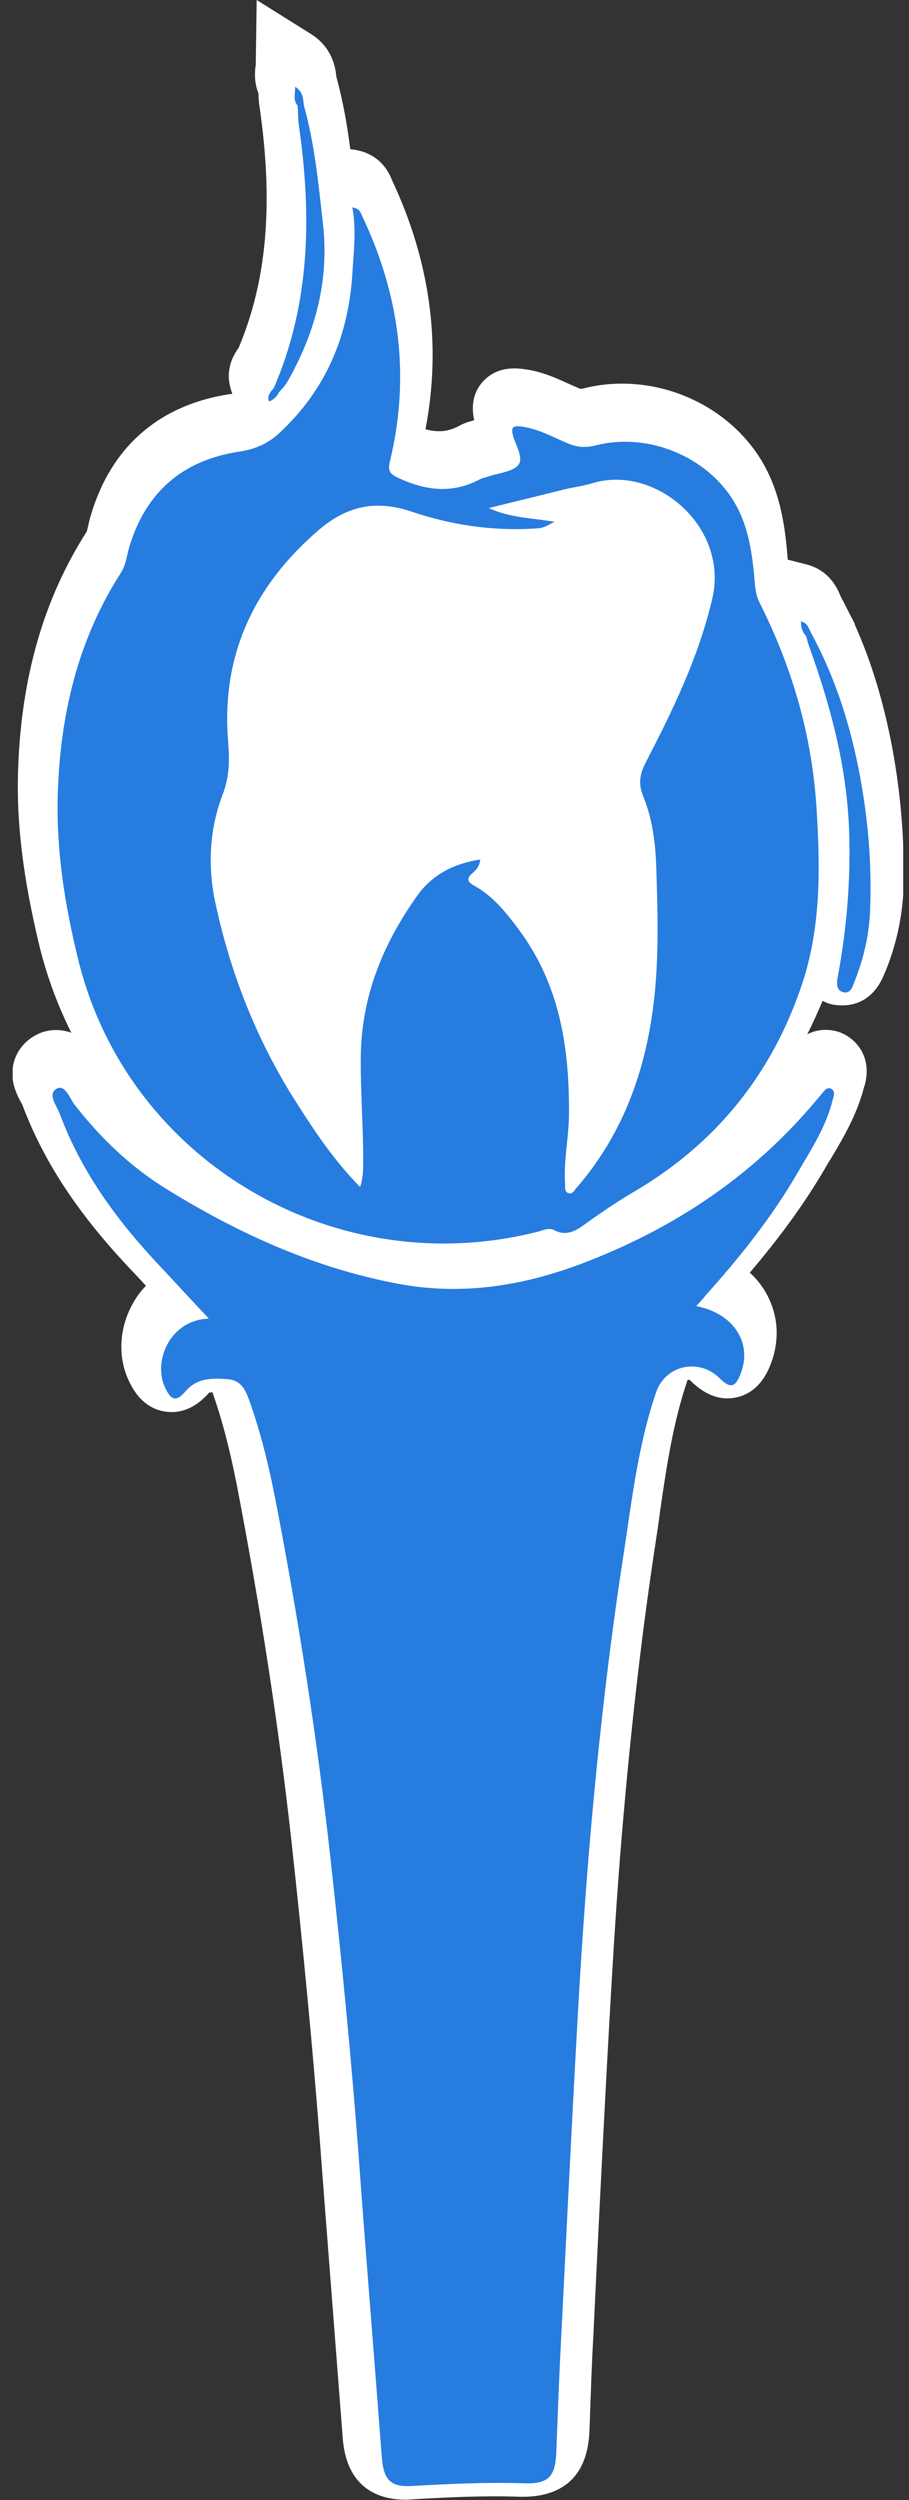
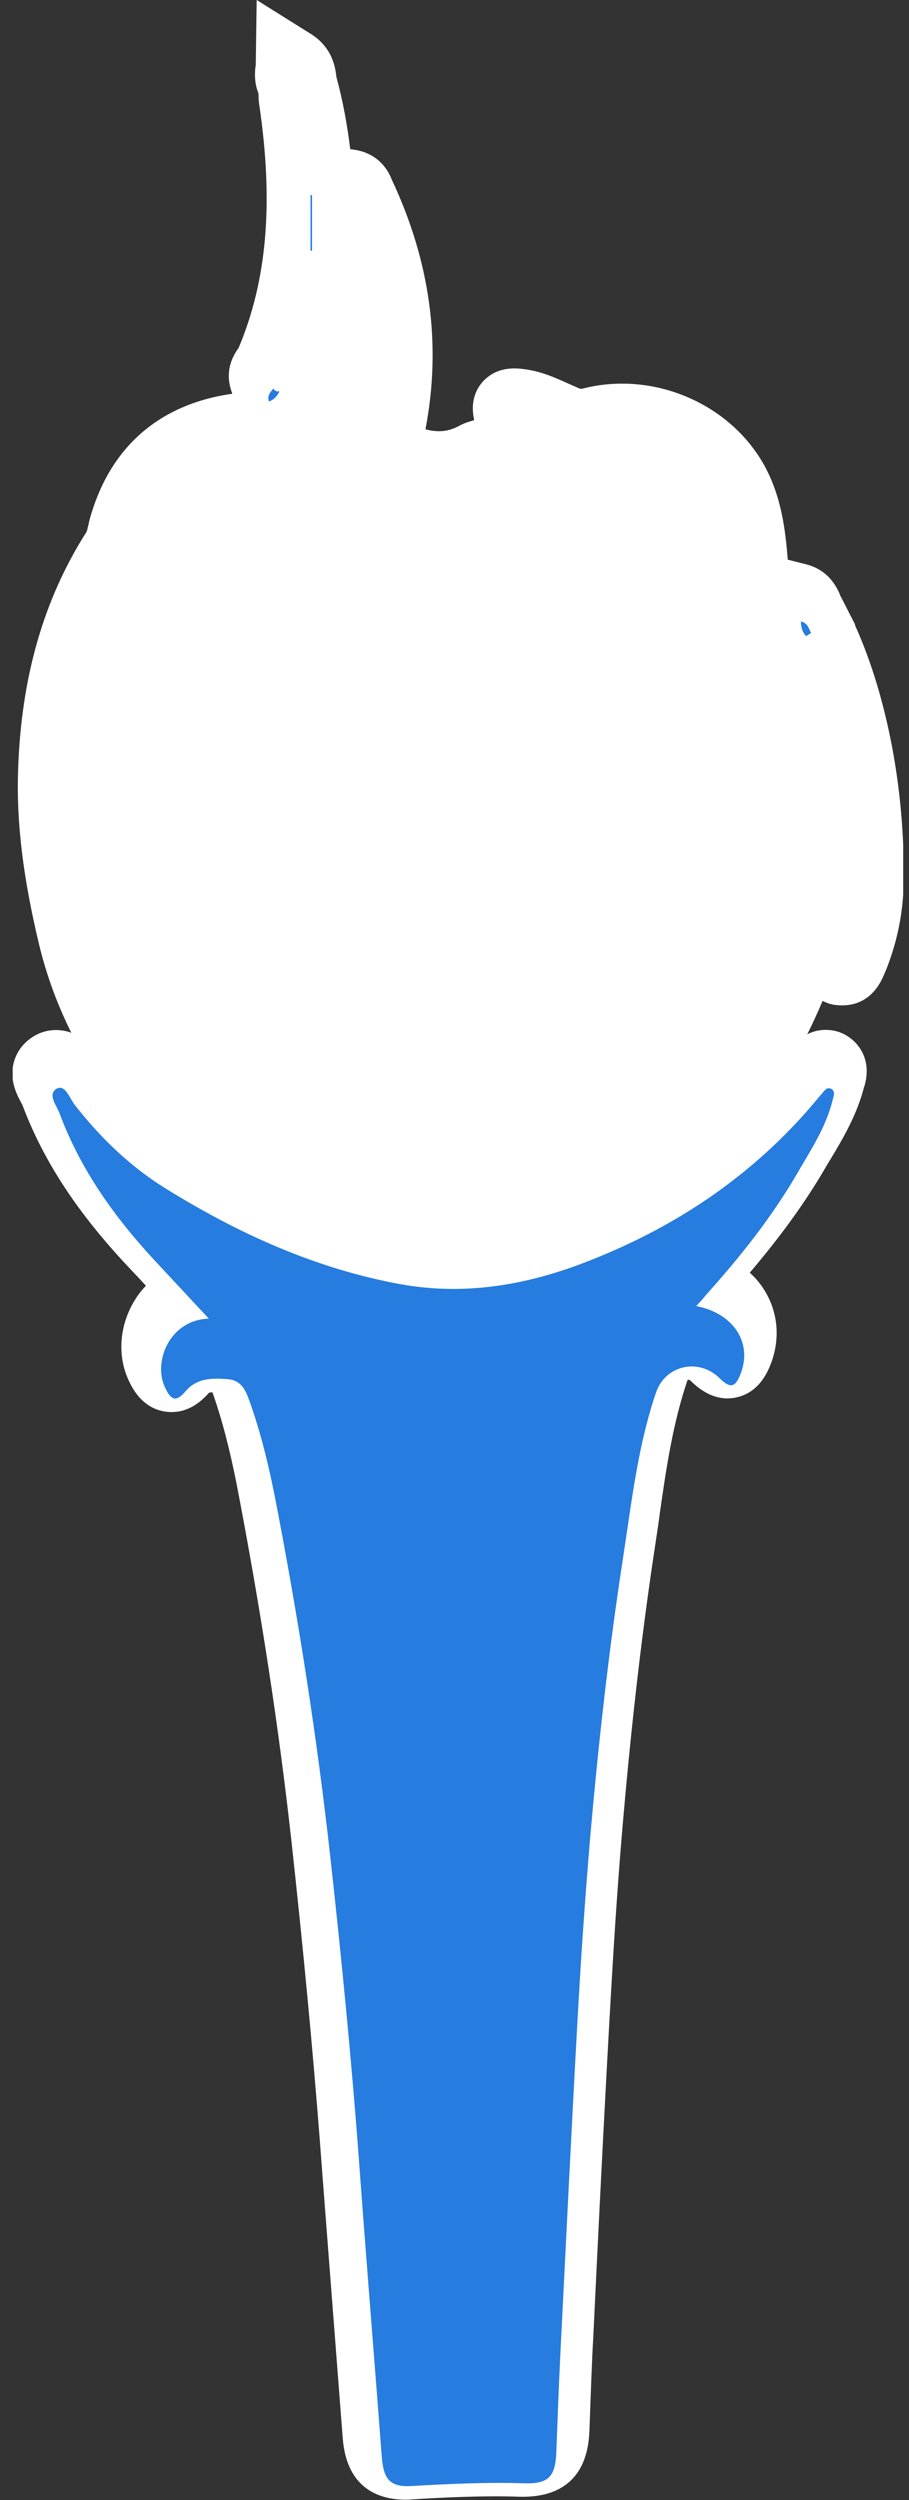
<svg xmlns="http://www.w3.org/2000/svg" width="56" height="154" viewBox="0 0 56 154" fill="none">
  <rect x="0" y="0" width="56" height="154" fill="#333333" stroke="none" />
  <g clip-path="url(#clip0_2069_3816)">
-     <path d="M54.977 46.108C54.439 43.26 53.679 40.742 52.66 38.482L52.678 38.463L52.363 37.857C52.159 37.453 51.955 37.048 51.752 36.662V36.644C51.344 35.652 50.658 35.027 49.694 34.77L48.526 34.475C48.526 34.457 48.526 34.439 48.526 34.42C48.378 32.564 48.119 30.433 46.97 28.466C44.782 24.754 40.149 22.861 35.941 23.927C35.793 23.964 35.756 23.964 35.645 23.909C35.441 23.817 35.219 23.725 34.978 23.615C34.199 23.265 33.328 22.861 32.234 22.733C31.16 22.585 30.326 22.861 29.732 23.523C29.343 23.964 28.954 24.717 29.213 25.875C29.195 25.875 29.195 25.875 29.176 25.893L29.121 25.912C28.935 25.967 28.639 26.04 28.305 26.224C27.786 26.5 27.175 26.702 26.211 26.445C27.212 21.244 26.507 16.08 24.116 11.026V11.008C23.579 9.74 22.578 9.336 21.837 9.225L21.577 9.189C21.392 7.718 21.132 6.23 20.724 4.741C20.669 4.208 20.502 2.959 19.186 2.113L15.813 0L15.757 3.951C15.757 4.006 15.757 4.061 15.739 4.098C15.702 4.429 15.646 5.072 15.924 5.752C15.924 6.028 15.943 6.322 15.998 6.634C16.851 12.57 16.443 17.293 14.701 21.428C14.089 22.273 13.941 23.155 14.256 24.092L14.312 24.258C14.256 24.276 14.219 24.276 14.163 24.276C9.826 24.938 6.879 27.492 5.619 31.664C5.545 31.903 5.489 32.123 5.452 32.307C5.415 32.472 5.359 32.693 5.341 32.748C2.69 36.901 1.3 41.716 1.115 47.45C1.004 50.684 1.43 54.102 2.412 58.2C2.876 60.111 3.543 61.912 4.396 63.621C4.303 63.585 4.21 63.548 4.099 63.53C3.432 63.364 2.709 63.456 2.097 63.824C1.115 64.412 0.614 65.459 0.8 66.599C0.892 67.132 1.115 67.573 1.282 67.885C1.319 67.94 1.337 67.995 1.374 68.05C2.69 71.56 4.822 74.795 8.084 78.231C8.38 78.544 8.696 78.874 8.992 79.205C8.733 79.463 8.492 79.775 8.306 80.087C7.361 81.613 7.213 83.487 7.917 85.012C8.121 85.454 8.733 86.758 10.215 86.96C11.179 87.089 12.087 86.703 12.884 85.784C12.94 85.784 12.996 85.766 13.088 85.766C13.681 87.438 14.163 89.313 14.59 91.481C16.072 99.181 17.166 106.33 17.944 113.313C18.686 120.076 19.26 126.14 19.705 131.874C19.946 135.09 20.206 138.379 20.447 141.54C20.669 144.426 20.891 147.292 21.114 150.178C21.355 153.412 23.505 153.982 24.988 153.982C25.117 153.982 25.228 153.982 25.358 153.963C27.471 153.835 29.732 153.724 31.994 153.798C33.884 153.853 36.182 153.21 36.312 149.737L36.349 148.781C36.405 147.182 36.46 145.51 36.553 143.893L36.72 140.419C36.998 134.704 37.294 128.805 37.628 122.998C37.869 118.771 38.11 115.243 38.407 111.898C38.944 105.742 39.593 100.229 40.39 95.01C40.482 94.403 40.575 93.815 40.649 93.209C41.057 90.342 41.465 87.659 42.336 85.067C42.354 85.012 42.373 84.994 42.392 84.994C42.447 84.976 42.503 85.012 42.558 85.067C43.448 85.95 44.412 86.299 45.376 86.078C46.858 85.748 47.359 84.351 47.526 83.91C48.045 82.458 47.933 80.951 47.192 79.646C46.932 79.187 46.599 78.764 46.191 78.397C48.156 76.081 49.62 74.041 50.843 71.946C50.955 71.744 51.066 71.56 51.196 71.358C51.955 70.09 52.808 68.638 53.234 66.948L53.253 66.911C53.753 65.202 52.827 64.081 51.9 63.658C51.677 63.548 50.732 63.199 49.731 63.713C50.065 63.052 50.38 62.353 50.676 61.655C50.936 61.784 51.158 61.857 51.214 61.857C51.325 61.894 51.585 61.931 51.9 61.931C52.678 61.931 53.864 61.618 54.513 59.909C54.532 59.891 54.532 59.854 54.55 59.836C55.218 58.2 55.588 56.491 55.662 54.745C55.736 51.952 55.514 49.03 54.977 46.108Z" fill="white" />
+     <path d="M54.977 46.108C54.439 43.26 53.679 40.742 52.66 38.482L52.678 38.463L52.363 37.857C52.159 37.453 51.955 37.048 51.752 36.662V36.644C51.344 35.652 50.658 35.027 49.694 34.77L48.526 34.475C48.526 34.457 48.526 34.439 48.526 34.42C48.378 32.564 48.119 30.433 46.97 28.466C44.782 24.754 40.149 22.861 35.941 23.927C35.793 23.964 35.756 23.964 35.645 23.909C35.441 23.817 35.219 23.725 34.978 23.615C34.199 23.265 33.328 22.861 32.234 22.733C31.16 22.585 30.326 22.861 29.732 23.523C29.343 23.964 28.954 24.717 29.213 25.875C29.195 25.875 29.195 25.875 29.176 25.893L29.121 25.912C28.935 25.967 28.639 26.04 28.305 26.224C27.786 26.5 27.175 26.702 26.211 26.445C27.212 21.244 26.507 16.08 24.116 11.026V11.008C23.579 9.74 22.578 9.336 21.837 9.225L21.577 9.189C21.392 7.718 21.132 6.23 20.724 4.741C20.669 4.208 20.502 2.959 19.186 2.113L15.813 0L15.757 3.951C15.757 4.006 15.757 4.061 15.739 4.098C15.702 4.429 15.646 5.072 15.924 5.752C15.924 6.028 15.943 6.322 15.998 6.634C16.851 12.57 16.443 17.293 14.701 21.428C14.089 22.273 13.941 23.155 14.256 24.092L14.312 24.258C14.256 24.276 14.219 24.276 14.163 24.276C9.826 24.938 6.879 27.492 5.619 31.664C5.545 31.903 5.489 32.123 5.452 32.307C5.415 32.472 5.359 32.693 5.341 32.748C2.69 36.901 1.3 41.716 1.115 47.45C1.004 50.684 1.43 54.102 2.412 58.2C2.876 60.111 3.543 61.912 4.396 63.621C4.303 63.585 4.21 63.548 4.099 63.53C3.432 63.364 2.709 63.456 2.097 63.824C1.115 64.412 0.614 65.459 0.8 66.599C0.892 67.132 1.115 67.573 1.282 67.885C1.319 67.94 1.337 67.995 1.374 68.05C2.69 71.56 4.822 74.795 8.084 78.231C8.38 78.544 8.696 78.874 8.992 79.205C8.733 79.463 8.492 79.775 8.306 80.087C7.361 81.613 7.213 83.487 7.917 85.012C8.121 85.454 8.733 86.758 10.215 86.96C11.179 87.089 12.087 86.703 12.884 85.784C12.94 85.784 12.996 85.766 13.088 85.766C13.681 87.438 14.163 89.313 14.59 91.481C16.072 99.181 17.166 106.33 17.944 113.313C18.686 120.076 19.26 126.14 19.705 131.874C19.946 135.09 20.206 138.379 20.447 141.54C20.669 144.426 20.891 147.292 21.114 150.178C21.355 153.412 23.505 153.982 24.988 153.982C25.117 153.982 25.228 153.982 25.358 153.963C27.471 153.835 29.732 153.724 31.994 153.798C33.884 153.853 36.182 153.21 36.312 149.737C36.405 147.182 36.46 145.51 36.553 143.893L36.72 140.419C36.998 134.704 37.294 128.805 37.628 122.998C37.869 118.771 38.11 115.243 38.407 111.898C38.944 105.742 39.593 100.229 40.39 95.01C40.482 94.403 40.575 93.815 40.649 93.209C41.057 90.342 41.465 87.659 42.336 85.067C42.354 85.012 42.373 84.994 42.392 84.994C42.447 84.976 42.503 85.012 42.558 85.067C43.448 85.95 44.412 86.299 45.376 86.078C46.858 85.748 47.359 84.351 47.526 83.91C48.045 82.458 47.933 80.951 47.192 79.646C46.932 79.187 46.599 78.764 46.191 78.397C48.156 76.081 49.62 74.041 50.843 71.946C50.955 71.744 51.066 71.56 51.196 71.358C51.955 70.09 52.808 68.638 53.234 66.948L53.253 66.911C53.753 65.202 52.827 64.081 51.9 63.658C51.677 63.548 50.732 63.199 49.731 63.713C50.065 63.052 50.38 62.353 50.676 61.655C50.936 61.784 51.158 61.857 51.214 61.857C51.325 61.894 51.585 61.931 51.9 61.931C52.678 61.931 53.864 61.618 54.513 59.909C54.532 59.891 54.532 59.854 54.55 59.836C55.218 58.2 55.588 56.491 55.662 54.745C55.736 51.952 55.514 49.03 54.977 46.108Z" fill="white" />
    <path d="M42.892 80.455C45.172 80.896 46.339 82.679 45.653 84.553C45.32 85.472 45.005 85.564 44.337 84.902C43.059 83.634 41.001 84.094 40.427 85.748C39.278 89.092 38.907 92.602 38.369 96.057C37.498 101.717 36.868 107.396 36.367 113.093C36.053 116.805 35.793 120.535 35.589 124.266C35.2 131.231 34.866 138.196 34.514 145.161C34.421 147.109 34.347 149.075 34.273 151.041C34.218 152.567 33.791 153.026 32.253 152.971C29.973 152.897 27.693 153.008 25.414 153.136C24.042 153.228 23.634 152.75 23.523 151.372C23.06 145.271 22.559 139.17 22.114 133.069C21.651 126.839 21.039 120.627 20.354 114.434C19.538 107.065 18.389 99.733 16.98 92.437C16.573 90.342 16.072 88.265 15.349 86.244C15.108 85.582 14.83 85.013 14.015 84.957C13.069 84.884 12.143 84.884 11.457 85.674C10.864 86.372 10.549 86.299 10.16 85.454C9.418 83.873 10.456 81.3 12.866 81.227C11.846 80.143 10.901 79.114 9.937 78.084C7.287 75.291 5.044 72.259 3.691 68.638C3.506 68.124 2.913 67.426 3.469 67.076C4.006 66.764 4.284 67.628 4.581 68.032C6.156 70.054 7.991 71.836 10.178 73.196C14.682 75.989 19.445 78.158 24.709 79.114C28.527 79.793 32.197 79.205 35.774 77.864C41.483 75.714 46.395 72.443 50.306 67.756C50.398 67.646 50.51 67.517 50.602 67.407C50.769 67.224 50.917 66.948 51.177 67.058C51.51 67.205 51.343 67.554 51.288 67.793C50.88 69.429 49.972 70.807 49.138 72.24C47.562 74.96 45.616 77.404 43.522 79.738C43.318 79.996 43.114 80.216 42.892 80.455Z" fill="#267CDF" />
-     <path d="M49.971 38.996C51.491 41.789 52.418 44.766 52.992 47.872C53.493 50.592 53.715 53.312 53.604 56.068C53.548 57.575 53.215 59.027 52.659 60.423C52.529 60.754 52.418 61.232 51.955 61.122C51.473 60.993 51.547 60.497 51.621 60.111C52.177 57.134 52.418 54.12 52.307 51.088C52.158 47.137 51.139 43.388 49.804 39.694C49.749 39.529 49.712 39.345 49.656 39.179C49.693 39.014 49.712 38.812 49.971 38.996Z" fill="#267CDF" />
-     <path d="M18.723 6.505C19.39 8.876 19.613 11.302 19.891 13.728C20.299 17.219 19.446 20.454 17.722 23.486C17.592 23.725 17.389 23.927 17.222 24.129C16.999 24.258 16.832 24.258 16.851 23.945C19.131 18.689 19.205 13.231 18.408 7.7C18.352 7.314 18.371 6.91 18.334 6.524C18.463 6.377 18.593 6.377 18.723 6.505Z" fill="#267CDF" />
-     <path d="M18.723 6.505C18.593 6.505 18.463 6.524 18.352 6.524C18.037 6.193 18.185 5.807 18.185 5.348C18.686 5.66 18.667 6.083 18.723 6.505Z" fill="#267CDF" />
    <path d="M16.85 23.927C16.924 24.092 17.072 24.129 17.221 24.11C17.091 24.368 16.906 24.607 16.572 24.735C16.442 24.386 16.646 24.166 16.85 23.927Z" fill="#267CDF" />
    <path d="M49.972 38.996C49.861 39.051 49.768 39.125 49.657 39.18C49.434 38.941 49.342 38.665 49.342 38.279C49.787 38.39 49.824 38.739 49.972 38.996Z" fill="#267CDF" />
-     <path d="M50.306 49.821C50.028 45.337 48.823 41.165 46.821 37.177C46.617 36.791 46.543 36.405 46.506 35.964C46.358 34.218 46.154 32.491 45.246 30.947C43.578 28.117 39.908 26.61 36.701 27.437C36.108 27.584 35.589 27.566 35.015 27.327C34.088 26.941 33.198 26.427 32.16 26.28C31.641 26.206 31.456 26.28 31.604 26.831C31.771 27.437 32.272 28.209 31.938 28.632C31.586 29.073 30.733 29.128 30.103 29.349C29.936 29.404 29.732 29.441 29.584 29.514C27.879 30.433 26.211 30.231 24.506 29.422C23.968 29.165 23.894 28.963 24.024 28.411C25.284 23.192 24.617 18.157 22.319 13.324C22.226 13.122 22.17 12.846 21.707 12.773C21.966 14.169 21.781 15.511 21.707 16.871C21.466 20.675 20.094 23.983 17.24 26.647C16.517 27.327 15.72 27.676 14.719 27.823C11.253 28.356 8.992 30.304 7.973 33.667C7.806 34.218 7.769 34.788 7.435 35.303C4.785 39.438 3.71 44.05 3.561 48.883C3.45 52.338 3.988 55.72 4.803 59.046C7.806 71.506 20.632 79.077 33.18 75.861C33.513 75.769 33.828 75.604 34.162 75.787C34.792 76.118 35.348 75.898 35.867 75.53C36.868 74.814 37.869 74.115 38.925 73.49C44.097 70.495 47.6 66.139 49.453 60.498C50.584 57.006 50.528 53.459 50.306 49.821ZM43.874 36.902C43.04 40.467 41.465 43.719 39.797 46.935C39.426 47.652 39.296 48.24 39.63 49.067C40.186 50.409 40.371 51.879 40.427 53.349C40.52 56.253 40.612 59.138 40.241 62.023C39.704 66.176 38.295 69.98 35.497 73.196C35.367 73.343 35.256 73.601 34.996 73.49C34.755 73.38 34.829 73.123 34.811 72.921C34.718 71.506 35.033 70.127 35.052 68.712C35.089 64.614 34.514 60.7 31.975 57.282C31.215 56.253 30.4 55.224 29.25 54.58C28.713 54.286 28.768 54.084 29.139 53.753C29.38 53.551 29.547 53.331 29.584 52.945C27.953 53.202 26.619 53.864 25.655 55.242C23.542 58.237 22.244 61.472 22.226 65.184C22.207 67.352 22.393 69.521 22.374 71.671C22.374 72.13 22.355 72.59 22.189 73.123C20.65 71.561 19.464 69.815 18.334 68.032C15.868 64.21 14.219 60.038 13.274 55.646C12.792 53.441 12.884 51.107 13.718 48.939C14.145 47.836 14.145 46.788 14.052 45.649C13.626 40.356 15.646 36.075 19.649 32.638C21.355 31.186 23.115 30.764 25.358 31.517C27.749 32.326 30.27 32.712 32.828 32.565C33.421 32.528 33.421 32.546 34.162 32.142C32.735 31.903 31.438 31.903 30.103 31.297C31.753 30.892 33.254 30.525 34.737 30.157C35.33 30.01 35.96 29.937 36.535 29.753C40.408 28.613 44.931 32.473 43.874 36.902Z" fill="#267CDF" />
    <path d="M19.131 15.455C19.131 14.316 19.131 13.158 19.131 12.019C19.168 12.019 19.186 12.019 19.224 12.019C19.224 13.158 19.224 14.297 19.224 15.437C19.205 15.437 19.168 15.455 19.131 15.455Z" fill="#267CDF" />
  </g>
  <defs>
    <clipPath id="clip0_2069_3816">
      <rect width="54.862" height="154" fill="white" transform="translate(0.781)" />
    </clipPath>
  </defs>
</svg>